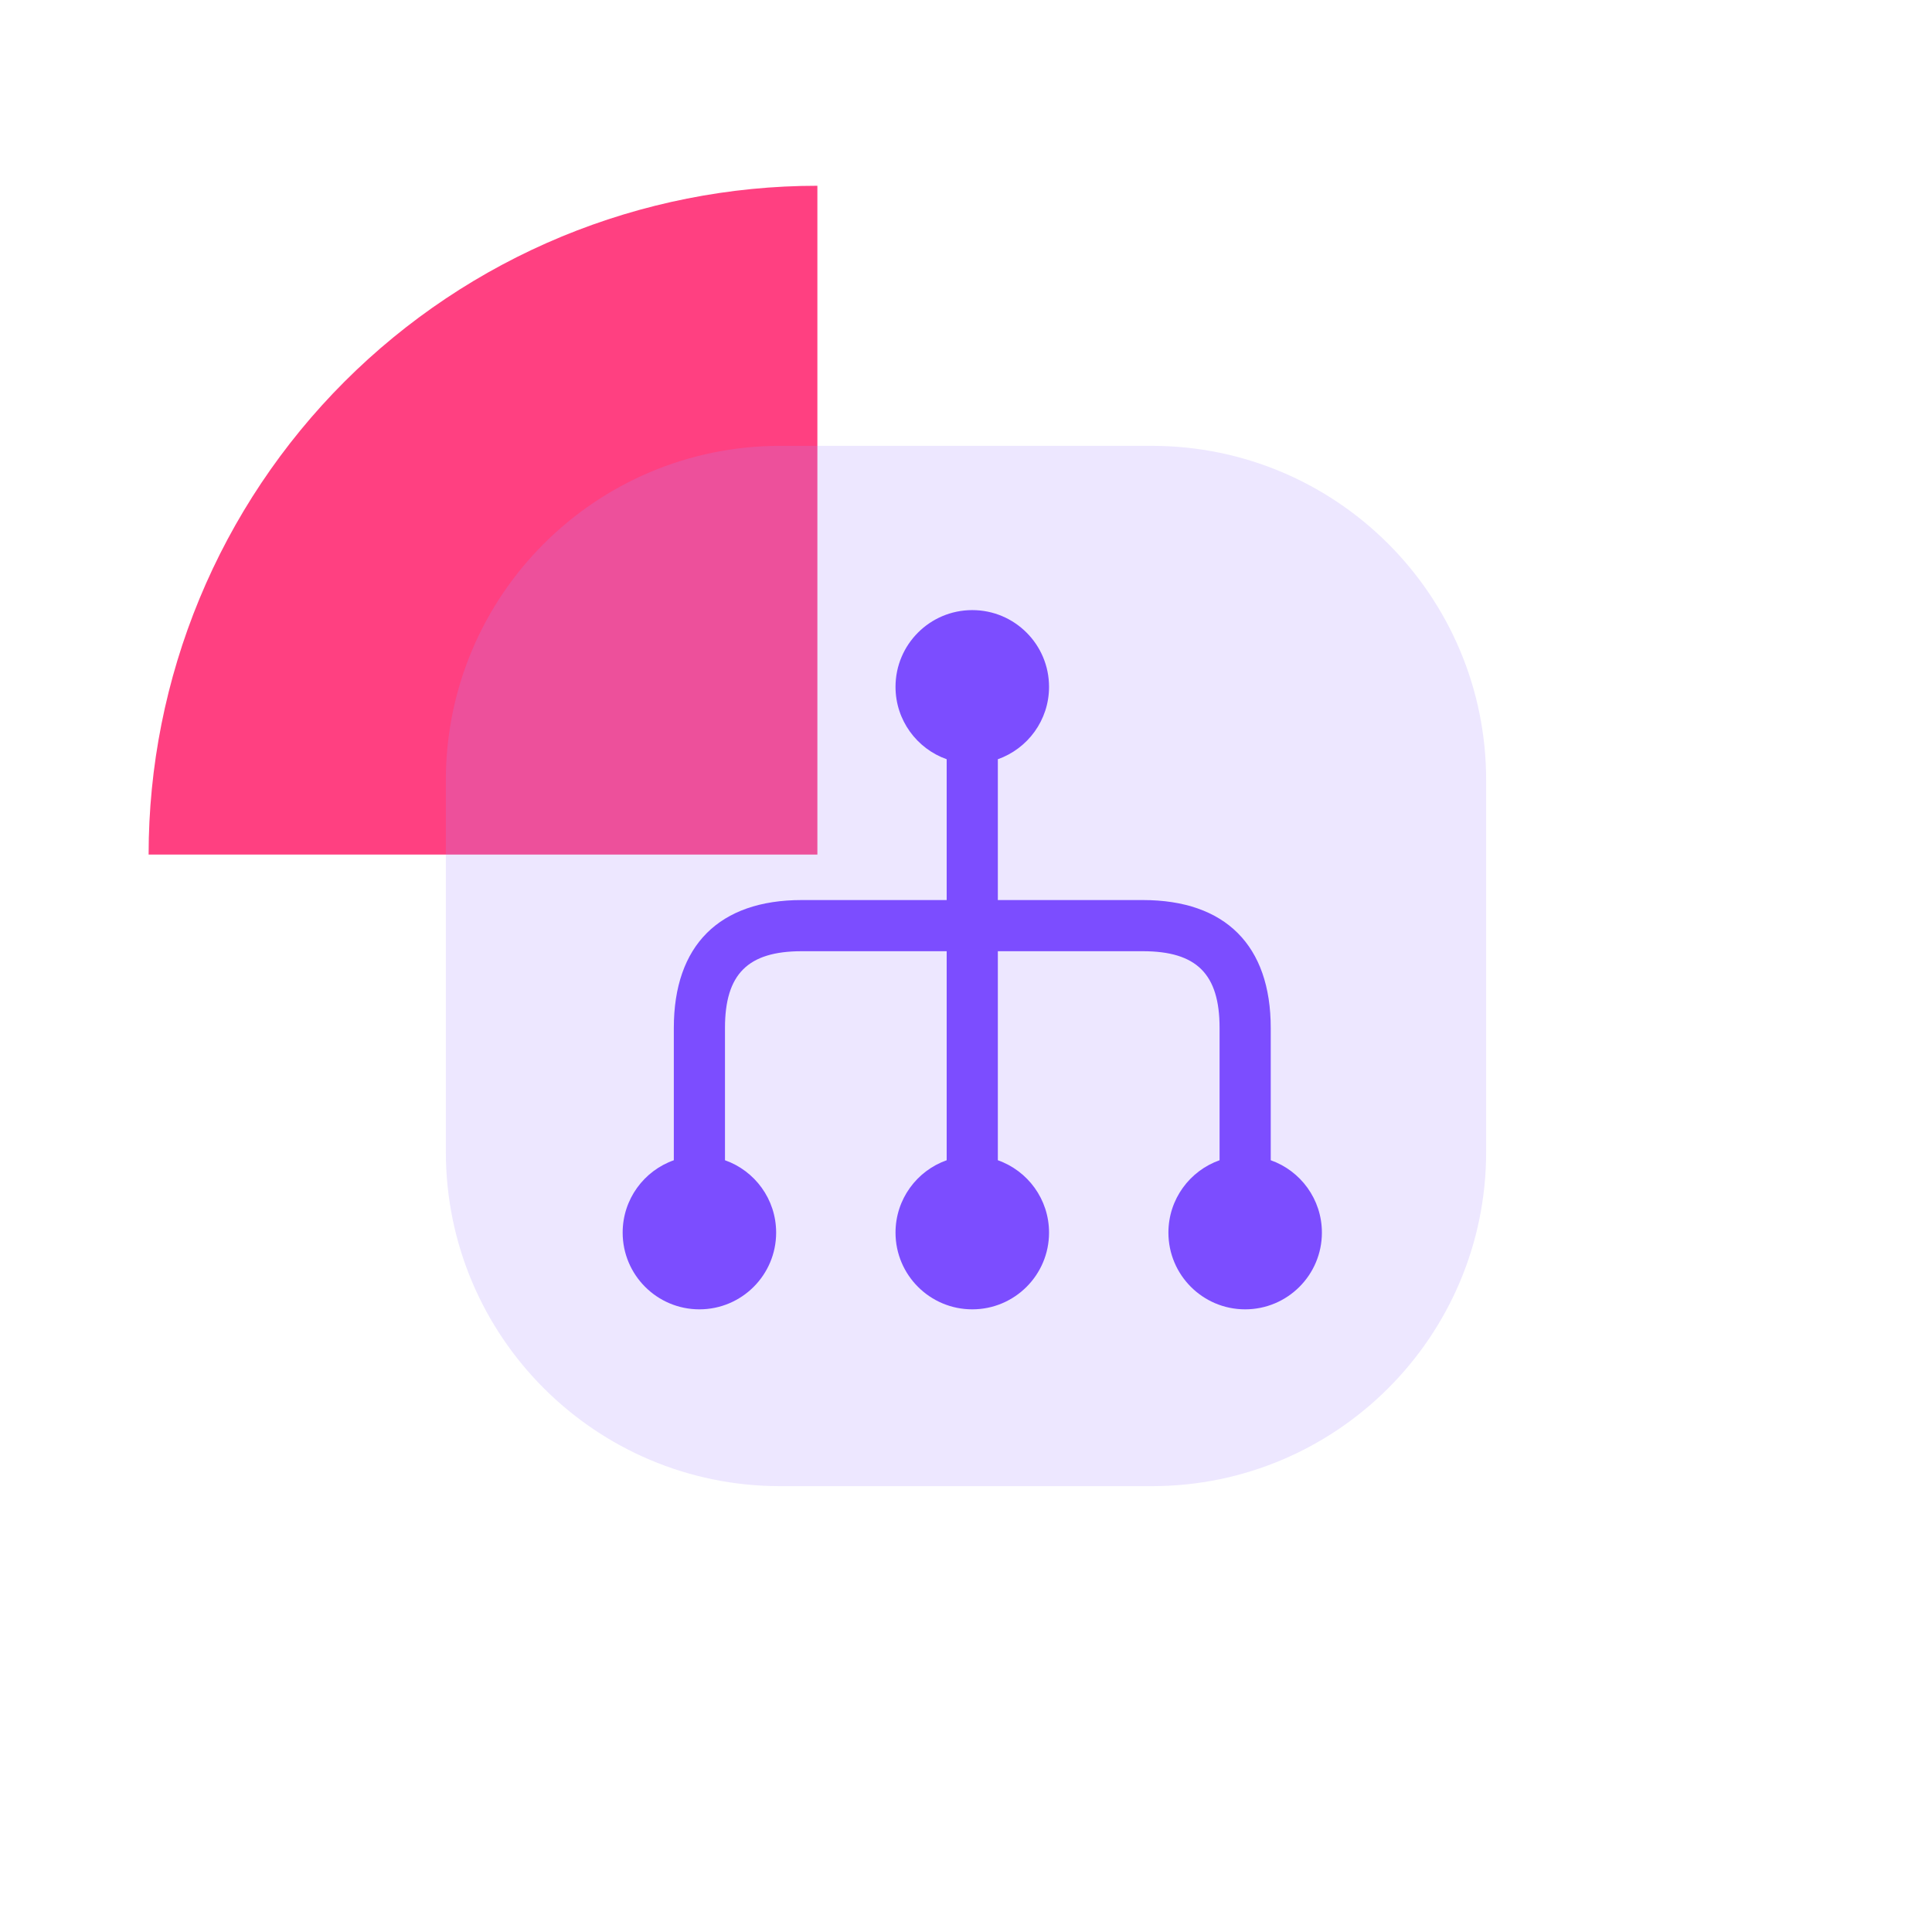
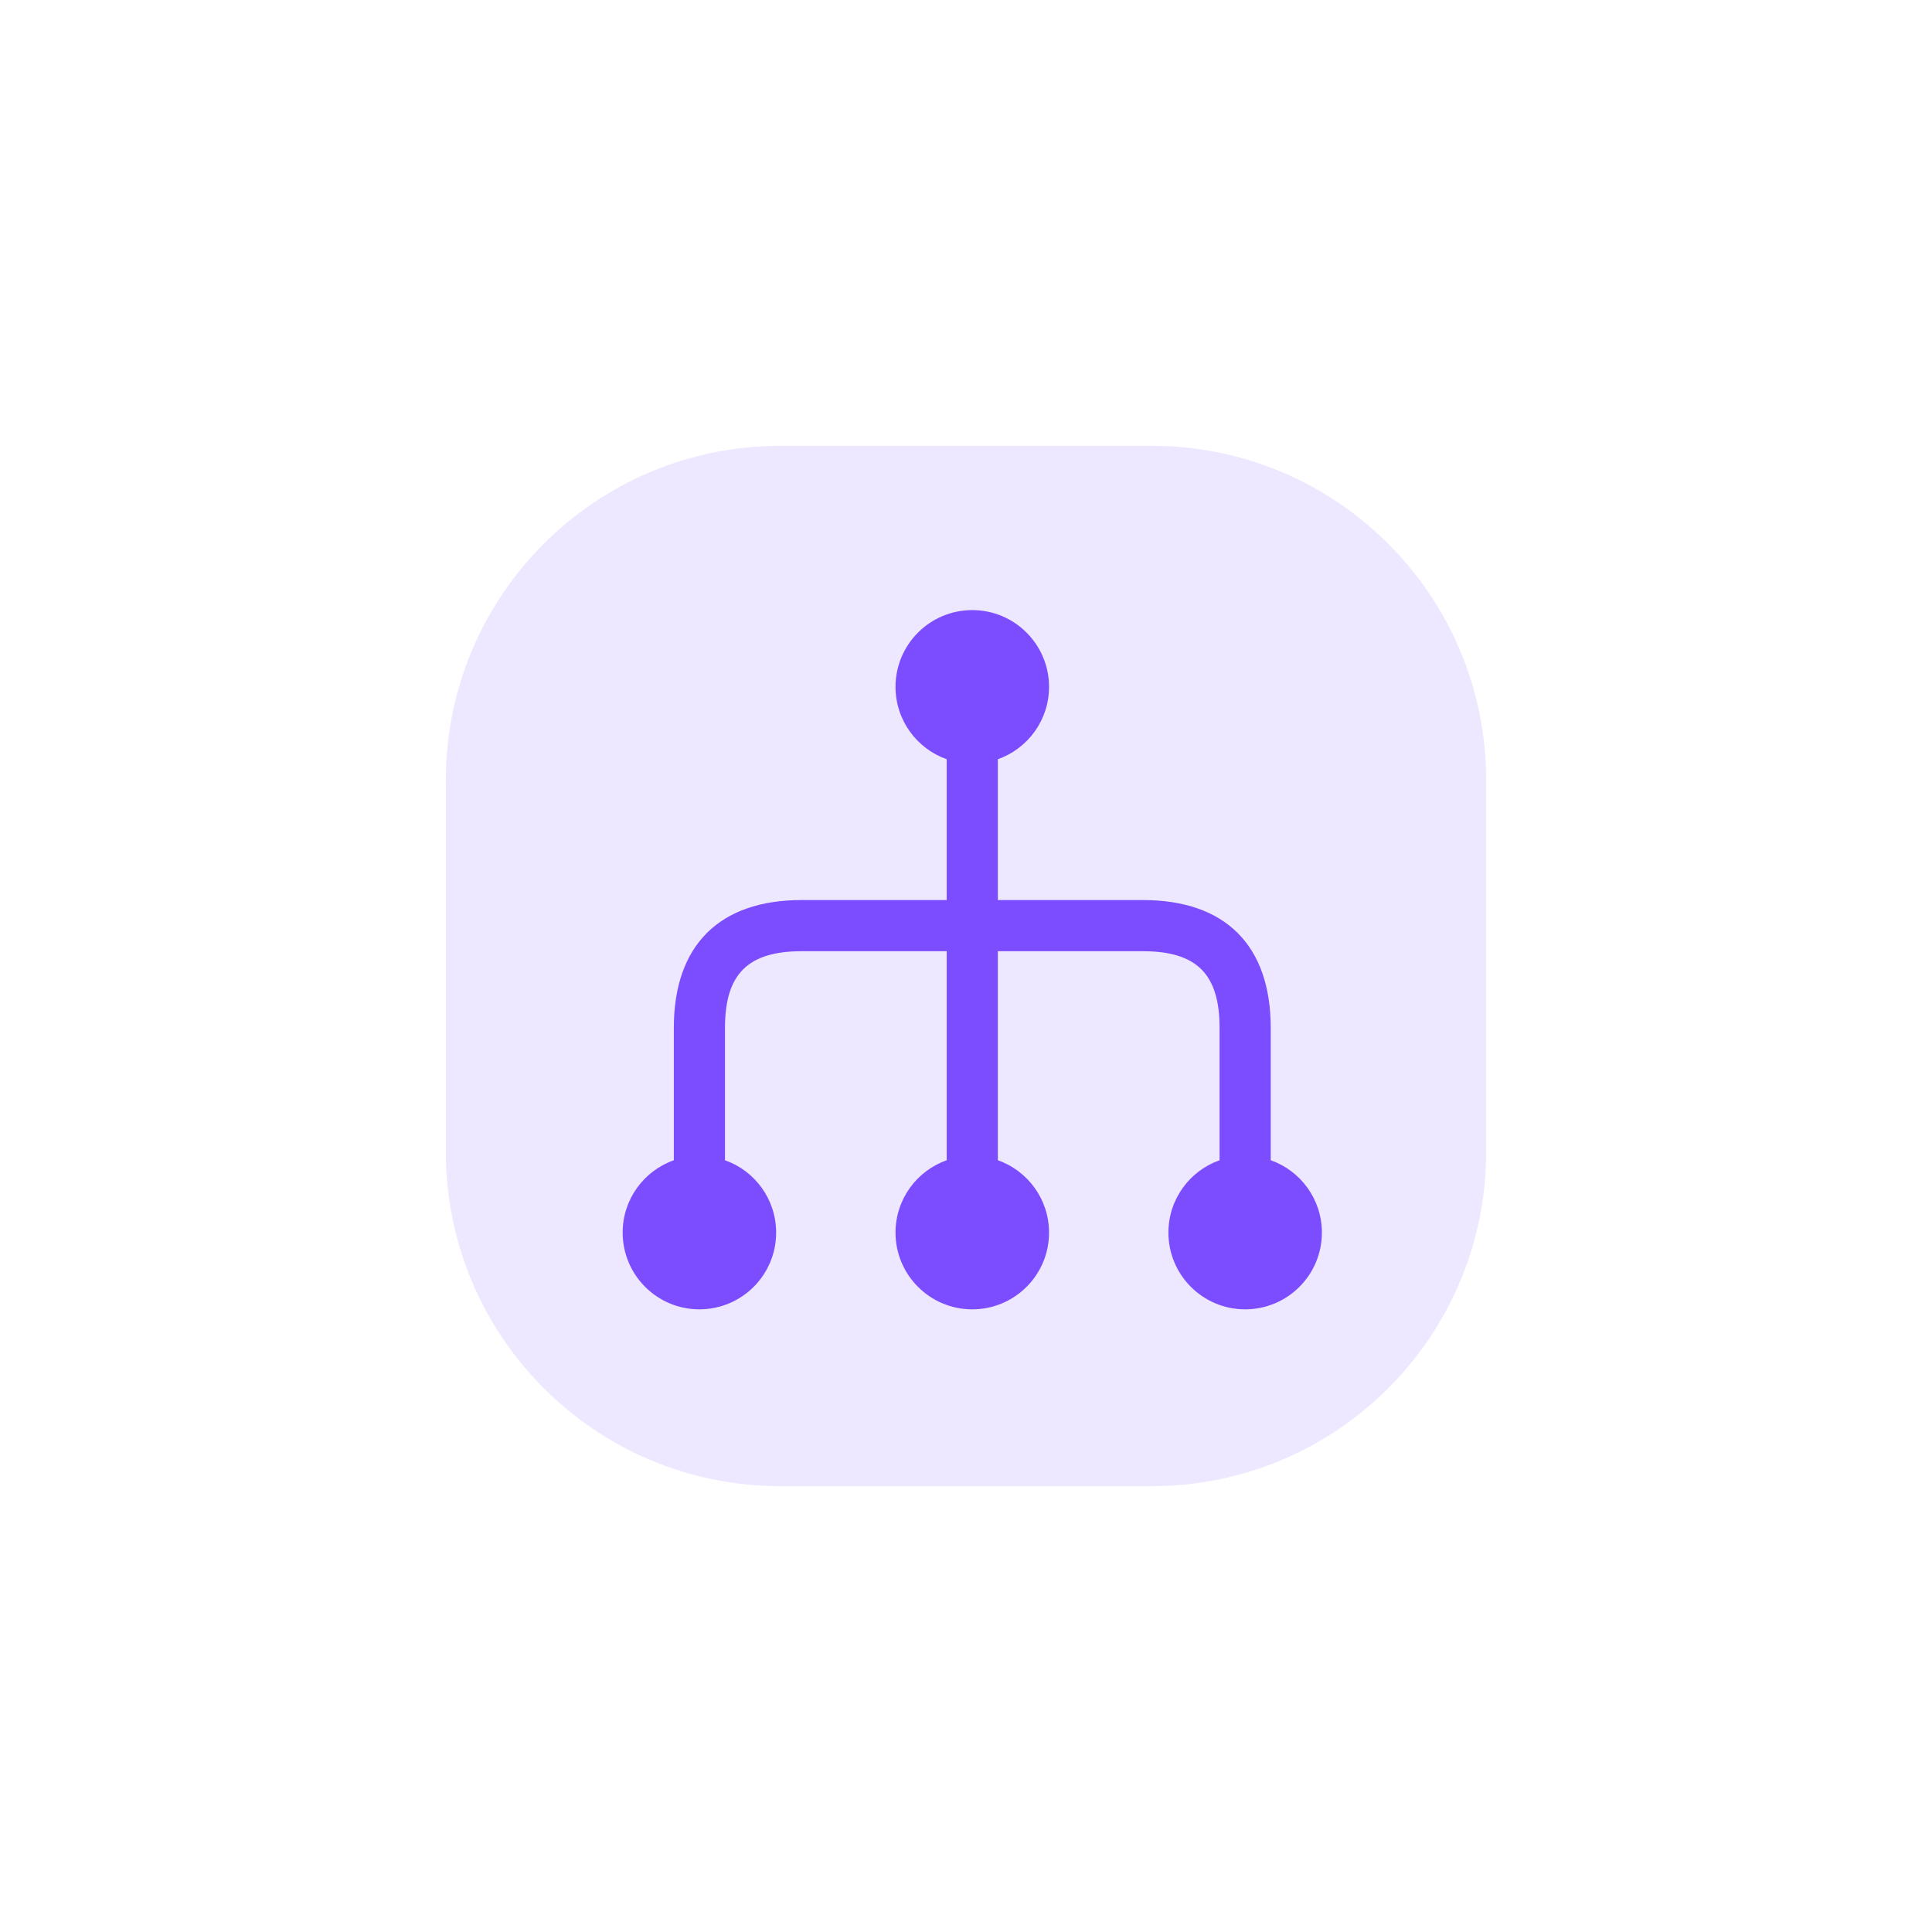
<svg xmlns="http://www.w3.org/2000/svg" width="52" height="52" viewBox="0 0 52 52" fill="none">
-   <path d="M22 5C19.636 5 17.296 5.466 15.112 6.37C12.928 7.275 10.944 8.601 9.272 10.272C7.601 11.944 6.275 13.928 5.37 16.112C4.466 18.296 4 20.636 4 23L22 23L22 5Z" fill="#FF4081" />
  <g filter="url(#filter0_b_4916_197914)">
    <path d="M12 21C12 16.029 16.029 12 21 12H31C35.971 12 40 16.029 40 21V31C40 35.971 35.971 40 31 40H21C16.029 40 12 35.971 12 31V21Z" fill="#A98AFF" fill-opacity="0.21" />
  </g>
  <path fill-rule="evenodd" clip-rule="evenodd" d="M31.448 33.176C31.448 34.316 32.373 35.241 33.513 35.241C34.654 35.241 35.579 34.316 35.579 33.176C35.579 32.276 35.004 31.511 34.202 31.228L34.202 27.667C34.202 25.446 32.981 24.225 30.759 24.225L26.857 24.225L26.857 20.435C27.66 20.151 28.235 19.386 28.235 18.487C28.235 17.346 27.31 16.421 26.169 16.421C25.028 16.421 24.103 17.346 24.103 18.487C24.103 19.386 24.678 20.151 25.48 20.435L25.48 24.225L21.579 24.225C19.357 24.225 18.136 25.446 18.136 27.667L18.136 31.228C17.334 31.511 16.759 32.276 16.759 33.176C16.759 34.316 17.684 35.241 18.824 35.241C19.965 35.241 20.89 34.316 20.89 33.176C20.89 32.276 20.315 31.511 19.513 31.228L19.513 27.667C19.513 26.217 20.128 25.602 21.579 25.602L25.48 25.602L25.48 31.228C24.678 31.511 24.103 32.276 24.103 33.176C24.103 34.316 25.028 35.241 26.169 35.241C27.31 35.241 28.235 34.316 28.235 33.176C28.235 32.276 27.66 31.511 26.857 31.228L26.857 25.602L30.759 25.602C32.21 25.602 32.825 26.217 32.825 27.667L32.825 31.228C32.023 31.511 31.448 32.276 31.448 33.176Z" fill="#7C4DFF" />
  <defs>
    <filter id="filter0_b_4916_197914" x="2.488" y="2.488" width="47.024" height="47.024" filterUnits="userSpaceOnUse" color-interpolation-filters="sRGB">
      <feFlood flood-opacity="0" result="BackgroundImageFix" />
      <feGaussianBlur in="BackgroundImageFix" stdDeviation="4.756" />
      <feComposite in2="SourceAlpha" operator="in" result="effect1_backgroundBlur_4916_197914" />
      <feBlend mode="normal" in="SourceGraphic" in2="effect1_backgroundBlur_4916_197914" result="shape" />
    </filter>
  </defs>
</svg>